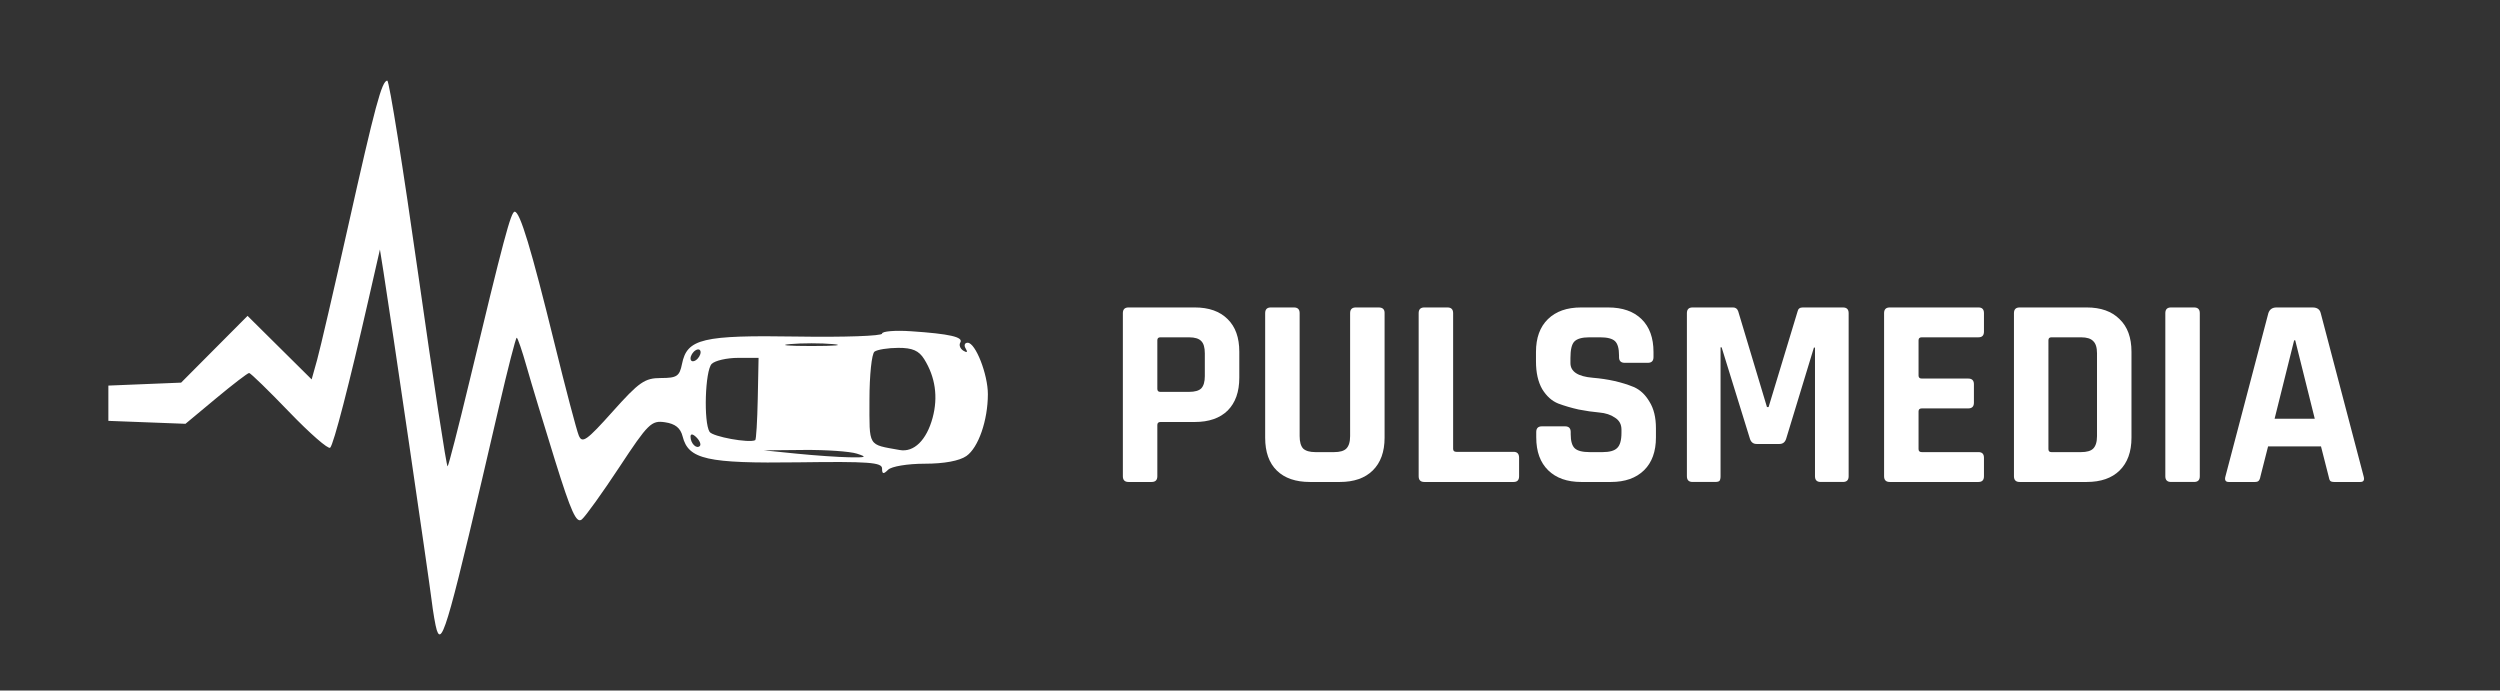
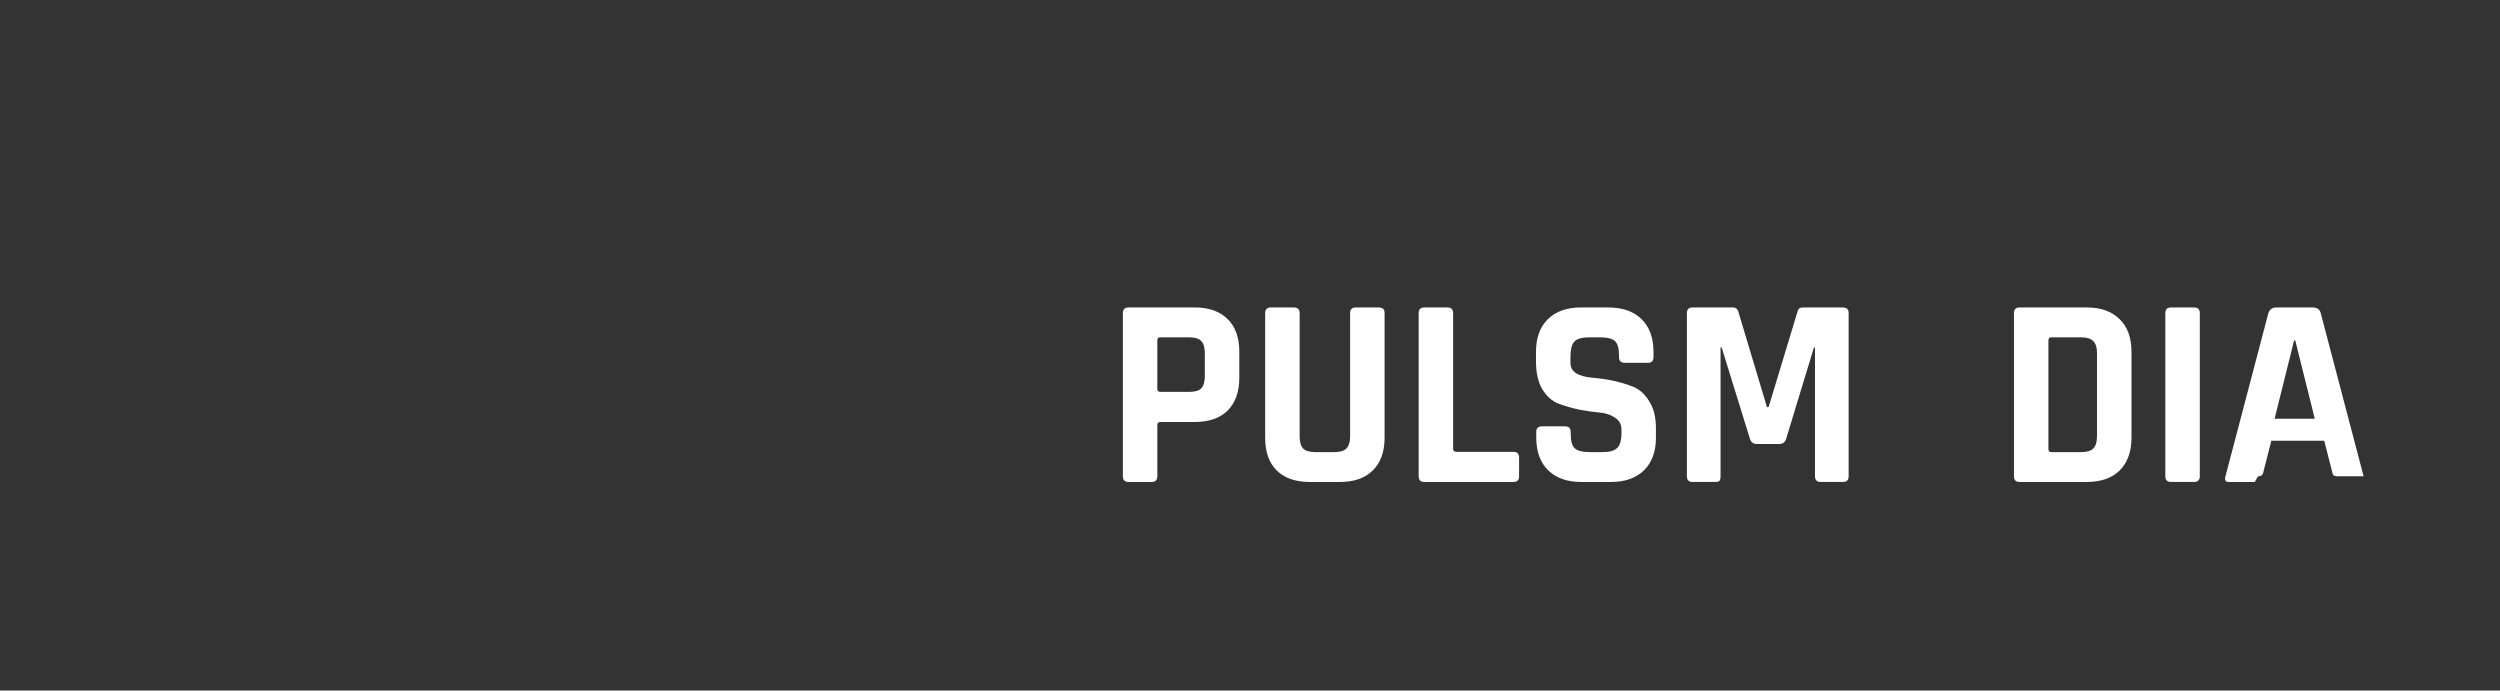
<svg xmlns="http://www.w3.org/2000/svg" xmlns:ns1="http://sodipodi.sourceforge.net/DTD/sodipodi-0.dtd" xmlns:ns2="http://www.inkscape.org/namespaces/inkscape" version="1.1" id="svg815" width="496" height="137" viewBox="0 0 496 137" ns1:docname="logo_autopuls.svg" ns2:version="0.92.4 (5da689c313, 2019-01-14)">
  <rect x="0" y="0" width="496" height="137" fill="#333333" stroke="none" />
  <defs id="defs819" />
  <ns1:namedview pagecolor="#ffffff" bordercolor="#666666" borderopacity="1" objecttolerance="10" gridtolerance="10" guidetolerance="10" ns2:pageopacity="0" ns2:pageshadow="2" ns2:window-width="1920" ns2:window-height="1017" id="namedview817" showgrid="false" ns2:zoom="2.0528907" ns2:cx="343.82802" ns2:cy="25.20836" ns2:window-x="-8" ns2:window-y="-8" ns2:window-maximized="1" ns2:current-layer="svg815" />
-   <path style="fill:#ffffff;fill-opacity:1" d="m 86.652,125 c -0.265,-0.825 -0.73,-3.525 -1.032,-6 -0.548,-4.48 -8.16,-56.428 -9.525,-65 l -0.717,-4.5 -2.281,10 C 69.25,76.365 66.205,88.128 65.506,88.827 65.14,89.193 61.487,86.007 57.389,81.747 53.291,77.486 49.707,74 49.425,74 c -0.282,0 -3.238,2.268 -6.569,5.04 L 36.799,84.081 29.15,83.79 21.5,83.5 V 80 76.5 l 7.217,-0.293 7.217,-0.293 6.59,-6.622 6.59,-6.622 6.359,6.302 6.359,6.302 1.087,-3.887 C 63.516,69.249 66.272,57.375 69.043,45 c 5.388,-24.062 6.716,-29 7.798,-29 0.377,0 3.14,17.303 6.139,38.45 2.999,21.148 5.621,38.282 5.826,38.077 0.205,-0.205 2.138,-7.72 4.295,-16.7 C 99.928,47.403 101.367,42 102.113,42 c 1.057,0 3.276,7.332 7.868,26 2.233,9.075 4.413,17.354 4.845,18.398 0.683,1.65 1.561,1.031 6.73,-4.749 5.258,-5.88 6.363,-6.647 9.569,-6.648 3.169,-4.86e-4 3.695,-0.352 4.184,-2.796 1.002,-5.011 4.053,-5.736 22.851,-5.432 C 167.422,66.922 175,66.66 175,66.19 c 0,-0.47 2.587,-0.682 5.75,-0.47 7.66,0.512 10.448,1.151 9.775,2.24 -0.306,0.496 -0.03,1.227 0.614,1.625 0.731,0.452 0.903,0.29 0.457,-0.431 C 191.203,68.52 191.381,68 191.992,68 c 1.55,0 4.009,6.277 4.002,10.218 -0.009,5.198 -1.882,10.59 -4.256,12.253 C 190.36,91.436 187.313,92 183.477,92 c -3.394,0 -6.607,0.53 -7.277,1.2 -0.933,0.933 -1.2,0.878 -1.199,-0.25 6.1e-4,-1.218 -2.66,-1.414 -16.597,-1.224 -18.143,0.247 -21.827,-0.578 -22.973,-5.143 -0.419,-1.67 -1.464,-2.508 -3.498,-2.806 -2.697,-0.396 -3.331,0.227 -9.031,8.87 -3.371,5.113 -6.729,9.794 -7.462,10.401 -1.072,0.889 -2.113,-1.401 -5.33,-11.722 C 107.911,84.272 105.38,75.912 104.485,72.75 103.59,69.588 102.704,67 102.515,67 c -0.189,0 -1.777,6.188 -3.529,13.75 -9.922,42.826 -11.255,47.607 -12.334,44.25 z M 170,90 c -1.375,-0.44 -6.1,-0.768 -10.5,-0.728 l -8,0.073 L 158,90 c 3.575,0.36 8.3,0.688 10.5,0.728 3.366,0.061 3.604,-0.054 1.5,-0.728 z m 15.033,-7.121 c 1.11,-4.12 0.539,-8.081 -1.675,-11.629 -1.052,-1.686 -2.339,-2.246 -5.131,-2.235 -2.05,0.008 -4.177,0.346 -4.727,0.75 -0.55,0.404 -1,4.692 -1,9.529 0,9.504 -0.406,8.829 6,9.99 2.817,0.511 5.335,-1.958 6.533,-6.406 z m -46.849,3.905 C 137.466,86.066 137,86.007 137,86.633 c 0,1.335 1.183,2.517 1.85,1.85 0.284,-0.284 -0.016,-1.049 -0.667,-1.7 z m 12.156,-7.706 0.161,-8.078 -4.05,3.92e-4 C 144.222,71 141.86,71.54 141.2,72.2 c -1.308,1.308 -1.629,11.577 -0.422,13.476 0.61,0.959 7.833,2.276 9.061,1.652 0.186,-0.095 0.411,-3.807 0.5,-8.25 z M 139,69.882 c 0,-0.55 -0.45,-0.722 -1,-0.382 -0.55,0.34 -1,1.068 -1,1.618 0,0.55 0.45,0.722 1,0.382 0.55,-0.34 1,-1.068 1,-1.618 z m 26.25,-1.614 c -2.337,-0.211 -6.162,-0.211 -8.5,0 -2.337,0.211 -0.425,0.383 4.25,0.383 4.675,0 6.588,-0.172 4.25,-0.383 z" id="path827" ns2:connector-curvature="0" ns1:nodetypes="ssscssssscccccccccccsssssssscsssssscccscssccssscsssssssscssscscsssccsccccsssccsssssssss" />
  <g aria-label="PULSMEDIA" style="font-style:normal;font-weight:normal;font-size:53.848px;line-height:1.25;font-family:sans-serif;letter-spacing:0px;word-spacing:0px;fill:#ffffff;fill-opacity:1;stroke:none;stroke-width:1.346" id="text832">
    <path d="m 228.484,95.623 h -4.577 q -1.131,0 -1.131,-1.131 V 62.129 q 0,-1.131 1.131,-1.131 h 13.139 q 4.2,0 6.516,2.315 2.315,2.262 2.315,6.462 v 5.169 q 0,4.2 -2.315,6.516 -2.315,2.262 -6.516,2.262 h -6.785 q -0.646,0 -0.646,0.592 v 10.177 q 0,1.131 -1.131,1.131 z m 1.723,-17.877 h 5.708 q 1.723,0 2.423,-0.7 0.7,-0.754 0.7,-2.423 v -4.523 q 0,-1.723 -0.7,-2.423 -0.7,-0.754 -2.423,-0.754 h -5.708 q -0.592,0 -0.592,0.592 v 9.639 q 0,0.592 0.592,0.592 z" style="font-style:normal;font-variant:normal;font-weight:bold;font-stretch:normal;font-family:Rajdhani;-inkscape-font-specification:'Rajdhani Bold';fill:#ffffff;fill-opacity:1;stroke-width:1.346" id="path831" />
    <path d="m 268.994,60.999 h 4.523 q 1.185,0 1.185,1.077 v 24.77 q 0,4.2 -2.369,6.516 -2.315,2.262 -6.516,2.262 h -5.923 q -4.254,0 -6.569,-2.262 -2.315,-2.262 -2.315,-6.516 V 62.129 q 0,-1.131 1.131,-1.131 h 4.577 q 1.131,0 1.131,1.131 v 24.393 q 0,1.723 0.7,2.477 0.754,0.7 2.423,0.7 h 3.715 q 1.723,0 2.423,-0.7 0.754,-0.754 0.754,-2.477 V 62.129 q 0,-1.131 1.131,-1.131 z" style="font-style:normal;font-variant:normal;font-weight:bold;font-stretch:normal;font-family:Rajdhani;-inkscape-font-specification:'Rajdhani Bold';fill:#ffffff;fill-opacity:1;stroke-width:1.346" id="path833" />
    <path d="M 300.309,95.623 H 282.593 q -1.131,0 -1.131,-1.131 V 62.129 q 0,-1.131 1.131,-1.131 h 4.577 q 1.131,0 1.131,1.131 v 26.924 q 0,0.592 0.646,0.592 h 11.362 q 1.077,0 1.077,1.185 v 3.662 q 0,1.131 -1.077,1.131 z" style="font-style:normal;font-variant:normal;font-weight:bold;font-stretch:normal;font-family:Rajdhani;-inkscape-font-specification:'Rajdhani Bold';fill:#ffffff;fill-opacity:1;stroke-width:1.346" id="path835" />
    <path d="m 304.79,86.792 v -1.077 q 0,-1.131 1.131,-1.131 h 4.577 q 1.131,0 1.131,1.131 v 0.431 q 0,2.046 0.808,2.8 0.808,0.754 2.962,0.754 h 2.531 q 2.1,0 2.908,-0.808 0.862,-0.808 0.862,-3.015 v -0.646 q 0,-1.562 -1.292,-2.369 -1.238,-0.862 -3.123,-1.023 -1.885,-0.162 -4.092,-0.592 -2.154,-0.485 -4.039,-1.185 -1.885,-0.754 -3.177,-2.854 -1.238,-2.154 -1.238,-5.492 v -1.885 q 0,-4.2 2.369,-6.516 2.369,-2.315 6.569,-2.315 h 5.385 q 4.254,0 6.623,2.315 2.369,2.315 2.369,6.516 v 1.023 q 0,1.131 -1.131,1.131 h -4.577 q -1.131,0 -1.131,-1.131 v -0.323 q 0,-2.1 -0.808,-2.854 -0.808,-0.754 -2.962,-0.754 h -2.1 q -2.208,0 -3.015,0.862 -0.754,0.808 -0.754,3.231 v 1.023 q 0,2.531 4.416,2.908 4.577,0.377 8.131,1.831 1.885,0.808 3.123,2.908 1.292,2.046 1.292,5.277 v 1.831 q 0,4.2 -2.369,6.516 -2.369,2.315 -6.569,2.315 h -5.869 q -4.2,0 -6.569,-2.315 -2.369,-2.315 -2.369,-6.516 z" style="font-style:normal;font-variant:normal;font-weight:bold;font-stretch:normal;font-family:Rajdhani;-inkscape-font-specification:'Rajdhani Bold';fill:#ffffff;fill-opacity:1;stroke-width:1.346" id="path837" />
    <path d="m 357.671,60.999 h 7.969 q 1.131,0 1.131,1.131 v 32.362 q 0,1.131 -1.131,1.131 h -4.415 q -1.131,0 -1.131,-1.131 V 68.968 h -0.215 l -5.492,18.039 q -0.323,1.077 -1.346,1.077 h -4.523 q -1.023,0 -1.346,-1.077 l -5.6,-18.093 h -0.215 v 25.578 q 0,0.646 -0.215,0.915 -0.215,0.215 -0.915,0.215 h -4.415 q -1.131,0 -1.131,-1.131 V 62.129 q 0,-1.131 1.131,-1.131 h 8.023 q 0.754,0 1.023,0.754 l 5.708,19.008 h 0.323 l 5.762,-19.008 q 0.162,-0.754 1.023,-0.754 z" style="font-style:normal;font-variant:normal;font-weight:bold;font-stretch:normal;font-family:Rajdhani;-inkscape-font-specification:'Rajdhani Bold';fill:#ffffff;fill-opacity:1;stroke-width:1.346" id="path839" />
-     <path d="m 392.541,95.623 h -17.608 q -1.131,0 -1.131,-1.131 V 62.129 q 0,-1.131 1.131,-1.131 h 17.608 q 1.077,0 1.077,1.131 v 3.662 q 0,1.131 -1.077,1.131 h -11.254 q -0.646,0 -0.646,0.592 v 7 q 0,0.592 0.646,0.592 h 9.208 q 1.131,0 1.131,1.131 v 3.662 q 0,1.131 -1.131,1.131 h -9.208 q -0.646,0 -0.646,0.592 v 7.485 q 0,0.592 0.646,0.592 h 11.254 q 1.077,0 1.077,1.131 v 3.662 q 0,1.131 -1.077,1.131 z" style="font-style:normal;font-variant:normal;font-weight:bold;font-stretch:normal;font-family:Rajdhani;-inkscape-font-specification:'Rajdhani Bold';fill:#ffffff;fill-opacity:1;stroke-width:1.346" id="path841" />
    <path d="m 407,89.699 h 5.869 q 1.723,0 2.423,-0.7 0.754,-0.754 0.754,-2.477 V 70.099 q 0,-1.723 -0.754,-2.423 -0.7,-0.754 -2.423,-0.754 h -5.869 q -0.592,0 -0.592,0.592 V 89.107 q 0,0.592 0.592,0.592 z m -7.431,4.792 V 62.129 q 0,-1.131 1.131,-1.131 h 13.3 q 4.2,0 6.516,2.315 2.369,2.262 2.369,6.462 v 17.07 q 0,4.2 -2.369,6.516 -2.315,2.262 -6.516,2.262 h -13.3 q -1.131,0 -1.131,-1.131 z" style="font-style:normal;font-variant:normal;font-weight:bold;font-stretch:normal;font-family:Rajdhani;-inkscape-font-specification:'Rajdhani Bold';fill:#ffffff;fill-opacity:1;stroke-width:1.346" id="path843" />
    <path d="m 436.44,62.129 v 32.362 q 0,1.131 -1.131,1.131 h -4.577 q -1.131,0 -1.131,-1.131 V 62.129 q 0,-1.131 1.131,-1.131 h 4.577 q 1.131,0 1.131,1.131 z" style="font-style:normal;font-variant:normal;font-weight:bold;font-stretch:normal;font-family:Rajdhani;-inkscape-font-specification:'Rajdhani Bold';fill:#ffffff;fill-opacity:1;stroke-width:1.346" id="path845" />
-     <path d="m 447.349,95.623 h -5.169 q -0.969,0 -0.646,-1.131 l 8.508,-32.362 q 0.377,-1.131 1.615,-1.131 h 7.162 q 1.346,0 1.615,1.131 l 8.508,32.362 q 0.323,1.131 -0.646,1.131 h -5.169 q -0.592,0 -0.808,-0.215 -0.215,-0.269 -0.323,-0.915 l -1.508,-5.923 h -10.5 l -1.508,5.923 q -0.108,0.646 -0.377,0.915 -0.215,0.215 -0.754,0.215 z m 7.808,-28.108 -3.877,15.562 h 7.969 l -3.877,-15.562 z" style="font-style:normal;font-variant:normal;font-weight:bold;font-stretch:normal;font-family:Rajdhani;-inkscape-font-specification:'Rajdhani Bold';fill:#ffffff;fill-opacity:1;stroke-width:1.346" id="path847" />
+     <path d="m 447.349,95.623 h -5.169 q -0.969,0 -0.646,-1.131 l 8.508,-32.362 q 0.377,-1.131 1.615,-1.131 h 7.162 q 1.346,0 1.615,1.131 l 8.508,32.362 h -5.169 q -0.592,0 -0.808,-0.215 -0.215,-0.269 -0.323,-0.915 l -1.508,-5.923 h -10.5 l -1.508,5.923 q -0.108,0.646 -0.377,0.915 -0.215,0.215 -0.754,0.215 z m 7.808,-28.108 -3.877,15.562 h 7.969 l -3.877,-15.562 z" style="font-style:normal;font-variant:normal;font-weight:bold;font-stretch:normal;font-family:Rajdhani;-inkscape-font-specification:'Rajdhani Bold';fill:#ffffff;fill-opacity:1;stroke-width:1.346" id="path847" />
  </g>
</svg>